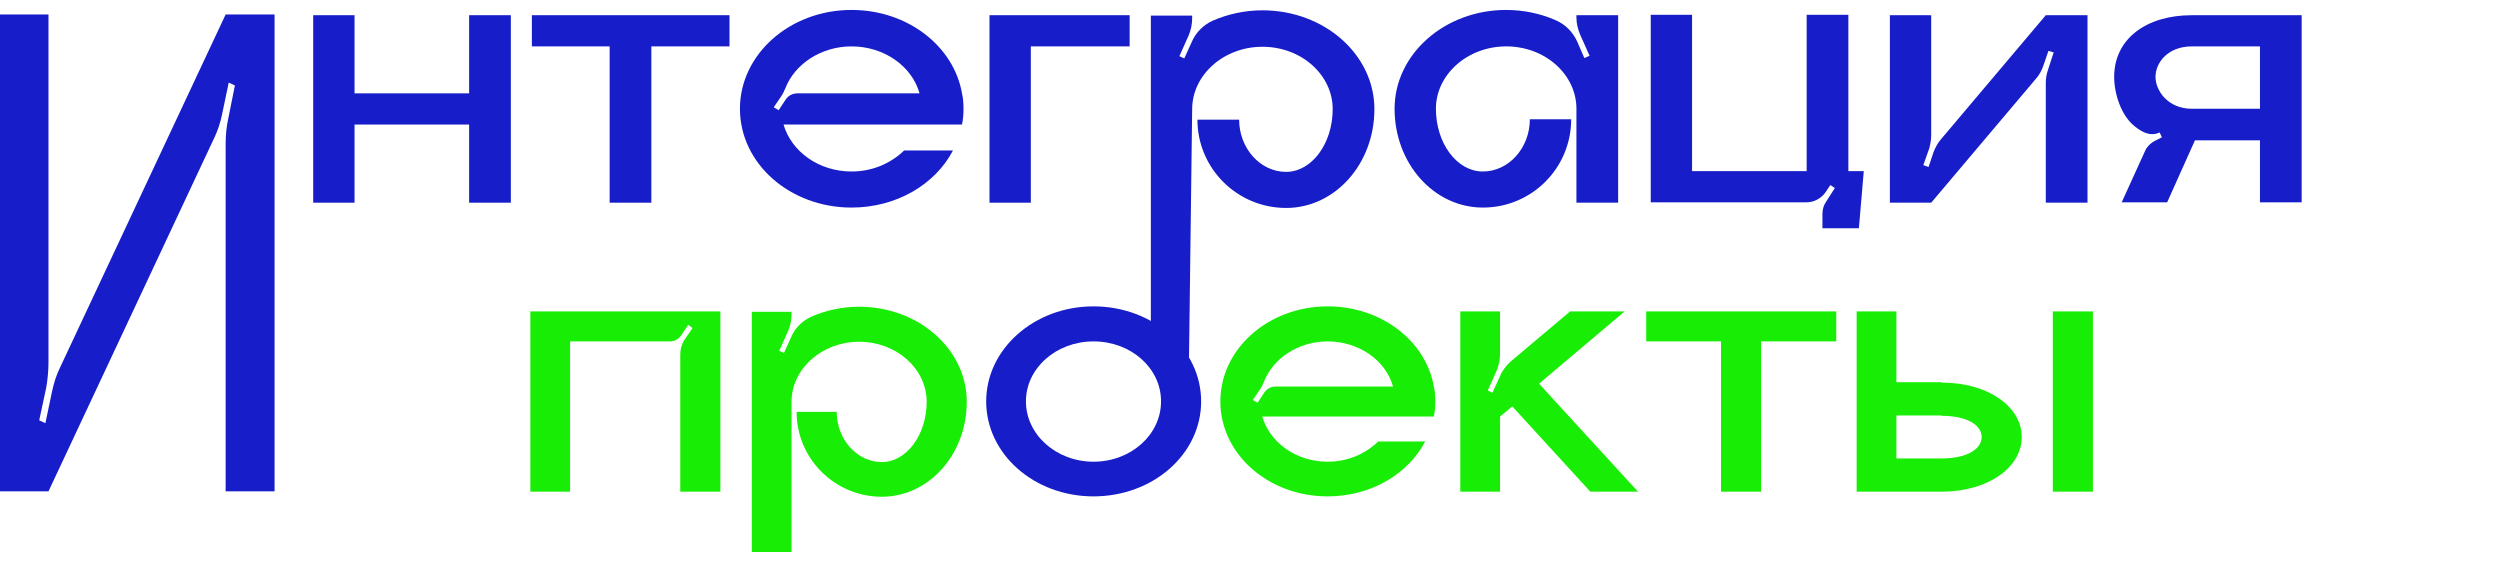
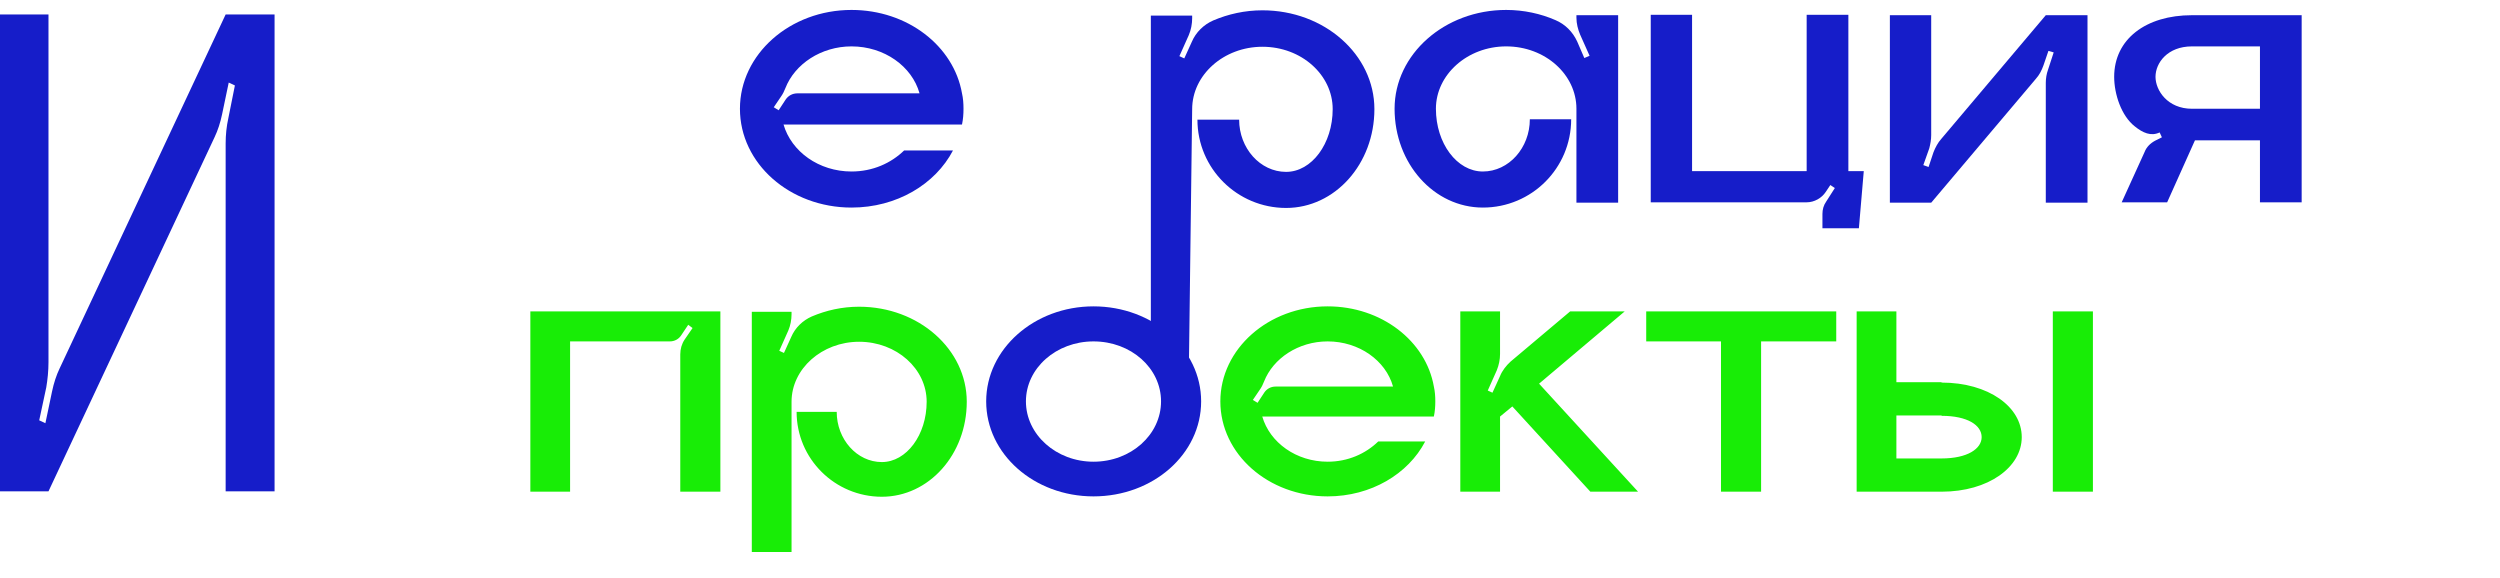
<svg xmlns="http://www.w3.org/2000/svg" width="173" height="40" viewBox="0 0 173 40" fill="none">
-   <path d="M32.464 1.052V6.46H24.534V1.052H21.674V14.026H24.534V8.618H32.464V14.026H35.35V1.052H32.464Z" fill="#161DC9" />
-   <path d="M36.806 1.052V3.21H42.188V14.026H45.074V3.21H50.482V1.052H36.806Z" fill="#161DC9" />
  <path d="M66.674 7.526C66.674 7.162 66.648 6.798 66.57 6.46C65.998 3.184 62.8 0.688 58.926 0.688C54.662 0.688 51.204 3.756 51.204 7.526C51.204 11.322 54.662 14.364 58.926 14.364C62.046 14.364 64.724 12.752 65.946 10.412H62.566C61.656 11.296 60.382 11.868 58.926 11.868C56.664 11.868 54.766 10.49 54.22 8.618H66.57C66.648 8.254 66.674 7.89 66.674 7.526ZM55.182 6.46C54.844 6.46 54.558 6.616 54.376 6.876L53.882 7.63L53.544 7.422L54.038 6.694C54.168 6.512 54.272 6.304 54.35 6.096C55 4.432 56.82 3.21 58.926 3.21C61.188 3.21 63.112 4.588 63.632 6.46H55.182Z" fill="#161DC9" />
-   <path d="M68.473 1.052V14.026H71.333V3.21H78.171V1.052H68.473Z" fill="#161DC9" />
  <path d="M87.36 0.714C86.138 0.714 84.994 0.974 83.954 1.416C83.304 1.702 82.758 2.222 82.472 2.898L81.952 4.042L81.614 3.886L82.264 2.43C82.42 2.066 82.498 1.65 82.498 1.26V1.078H79.638V23L82.264 26L82.498 7.552C82.498 5.186 84.682 3.236 87.36 3.236C90.064 3.236 92.222 5.186 92.222 7.552C92.222 9.944 90.766 11.894 88.998 11.894C87.204 11.894 85.748 10.256 85.748 8.28H82.862C82.862 11.66 85.618 14.39 88.998 14.39C92.378 14.39 95.108 11.348 95.108 7.552C95.108 3.782 91.65 0.714 87.36 0.714Z" fill="#161DC9" />
  <path d="M109.089 1.052V1.234C109.089 1.624 109.193 2.04 109.349 2.404L109.999 3.86L109.635 4.016L109.141 2.872C108.829 2.196 108.309 1.676 107.633 1.39C106.619 0.948 105.449 0.688 104.227 0.688C99.963 0.688 96.505 3.756 96.505 7.526C96.505 11.322 99.235 14.364 102.615 14.364C105.995 14.364 108.725 11.634 108.725 8.254H105.865C105.865 10.23 104.409 11.868 102.615 11.868C100.821 11.868 99.365 9.918 99.365 7.526C99.365 5.16 101.549 3.21 104.227 3.21C106.931 3.21 109.089 5.16 109.089 7.526V14.026H111.975V1.052H109.089Z" fill="#161DC9" />
  <path d="M127.907 1.026H125.021V11.842H117.091V1.026H114.231V14H125.021C125.541 14 126.061 13.714 126.347 13.272L126.659 12.804L126.971 13.012L126.373 13.948C126.191 14.208 126.113 14.494 126.113 14.806V15.794H128.635L128.973 11.842H127.907V1.026Z" fill="#161DC9" />
  <path d="M141.569 1.052L134.341 9.606C134.107 9.866 133.925 10.204 133.795 10.542L133.457 11.556L133.093 11.426L133.509 10.256C133.587 9.944 133.639 9.658 133.639 9.346V1.052H130.779V14.026H133.639L140.867 5.472C141.127 5.186 141.283 4.874 141.413 4.51L141.751 3.522L142.115 3.626L141.725 4.822C141.621 5.108 141.569 5.42 141.569 5.732V14.026H144.455V1.052H141.569Z" fill="#161DC9" />
  <path d="M151.683 1.052C148.485 1.052 146.301 2.716 146.301 5.316C146.301 6.512 146.795 8.02 147.731 8.748C148.277 9.19 148.849 9.45 149.447 9.164L149.603 9.502L149.135 9.736C148.797 9.918 148.537 10.178 148.407 10.516L146.821 14H149.967L151.891 9.71H156.389V14H159.275V1.052H151.683ZM156.389 7.526H151.683C149.993 7.526 149.161 6.252 149.161 5.316C149.161 4.354 149.993 3.21 151.683 3.21H156.389V7.526Z" fill="#161DC9" />
  <path d="M36.7 21.55V34.025H39.45V23.625H46.35C46.675 23.625 46.95 23.475 47.125 23.225L47.625 22.475L47.925 22.7L47.375 23.5C47.175 23.8 47.075 24.15 47.075 24.525V34.025H49.85V21.55H36.7ZM59.45 21.225C58.275 21.225 57.175 21.475 56.175 21.9C55.55 22.175 55.025 22.675 54.75 23.325L54.25 24.425L53.925 24.275L54.55 22.875C54.7 22.525 54.775 22.125 54.775 21.75V21.575H52.025V38.2H54.775V27.8C54.775 25.525 56.875 23.65 59.45 23.65C62.05 23.65 64.125 25.525 64.125 27.8C64.125 30.1 62.725 31.975 61.025 31.975C59.3 31.975 57.9 30.4 57.9 28.5H55.125C55.125 31.75 57.775 34.375 61.025 34.375C64.275 34.375 66.9 31.45 66.9 27.8C66.9 24.175 63.575 21.225 59.45 21.225ZM99.323 27.775C99.323 27.425 99.298 27.075 99.223 26.75C98.673 23.6 95.598 21.2 91.873 21.2C87.773 21.2 84.448 24.15 84.448 27.775C84.448 31.425 87.773 34.35 91.873 34.35C94.873 34.35 97.448 32.8 98.623 30.55H95.373C94.498 31.4 93.273 31.95 91.873 31.95C89.698 31.95 87.873 30.625 87.348 28.825H99.223C99.298 28.475 99.323 28.125 99.323 27.775ZM88.273 26.75C87.948 26.75 87.673 26.9 87.498 27.15L87.023 27.875L86.698 27.675L87.173 26.975C87.298 26.8 87.398 26.6 87.473 26.4C88.098 24.8 89.848 23.625 91.873 23.625C94.048 23.625 95.898 24.95 96.398 26.75H88.273ZM106.503 26.55L112.428 21.55H108.653L104.528 25.025C104.228 25.3 103.953 25.65 103.803 26.025L103.278 27.175L102.953 27.025L103.578 25.625C103.728 25.25 103.803 24.875 103.803 24.5V21.55H101.053V34.025H103.803V28.825L104.653 28.125L110.053 34.025H113.353L106.503 26.55ZM113.918 21.55V23.625H119.093V34.025H121.868V23.625H127.068V21.55H113.918ZM144.83 34.025V21.55H142.055V34.025H144.83ZM134.355 26.475V26.45H131.23V21.55H128.48V34.025H134.355C137.605 34.025 139.905 32.325 139.905 30.25C139.905 28.15 137.605 26.475 134.355 26.475ZM134.355 31.725H131.23V28.75H134.355V28.775C136.155 28.775 137.13 29.425 137.13 30.25C137.13 31.05 136.155 31.725 134.355 31.725Z" fill="#18ED06" />
  <path d="M75.669 21.2C71.569 21.2 68.244 24.15 68.244 27.775C68.244 31.425 71.569 34.35 75.669 34.35C79.794 34.35 83.119 31.425 83.119 27.775C83.119 24.15 79.794 21.2 75.669 21.2ZM75.669 31.95C73.094 31.95 70.994 30.075 70.994 27.775C70.994 25.475 73.094 23.625 75.669 23.625C78.269 23.625 80.344 25.475 80.344 27.775C80.344 30.075 78.269 31.95 75.669 31.95Z" fill="#161DC9" />
  <path d="M15.615 1L4.117 25.514C3.904 25.961 3.721 26.507 3.599 27.102L3.141 29.286L2.714 29.087L3.202 26.805C3.294 26.259 3.355 25.663 3.355 25.068V1H0V34H3.355L14.852 9.486C15.066 9.039 15.249 8.493 15.371 7.898L15.828 5.714L16.255 5.913L15.798 8.195C15.676 8.741 15.615 9.337 15.615 9.932V34H19V1H15.615Z" fill="#161DC9" />
</svg>